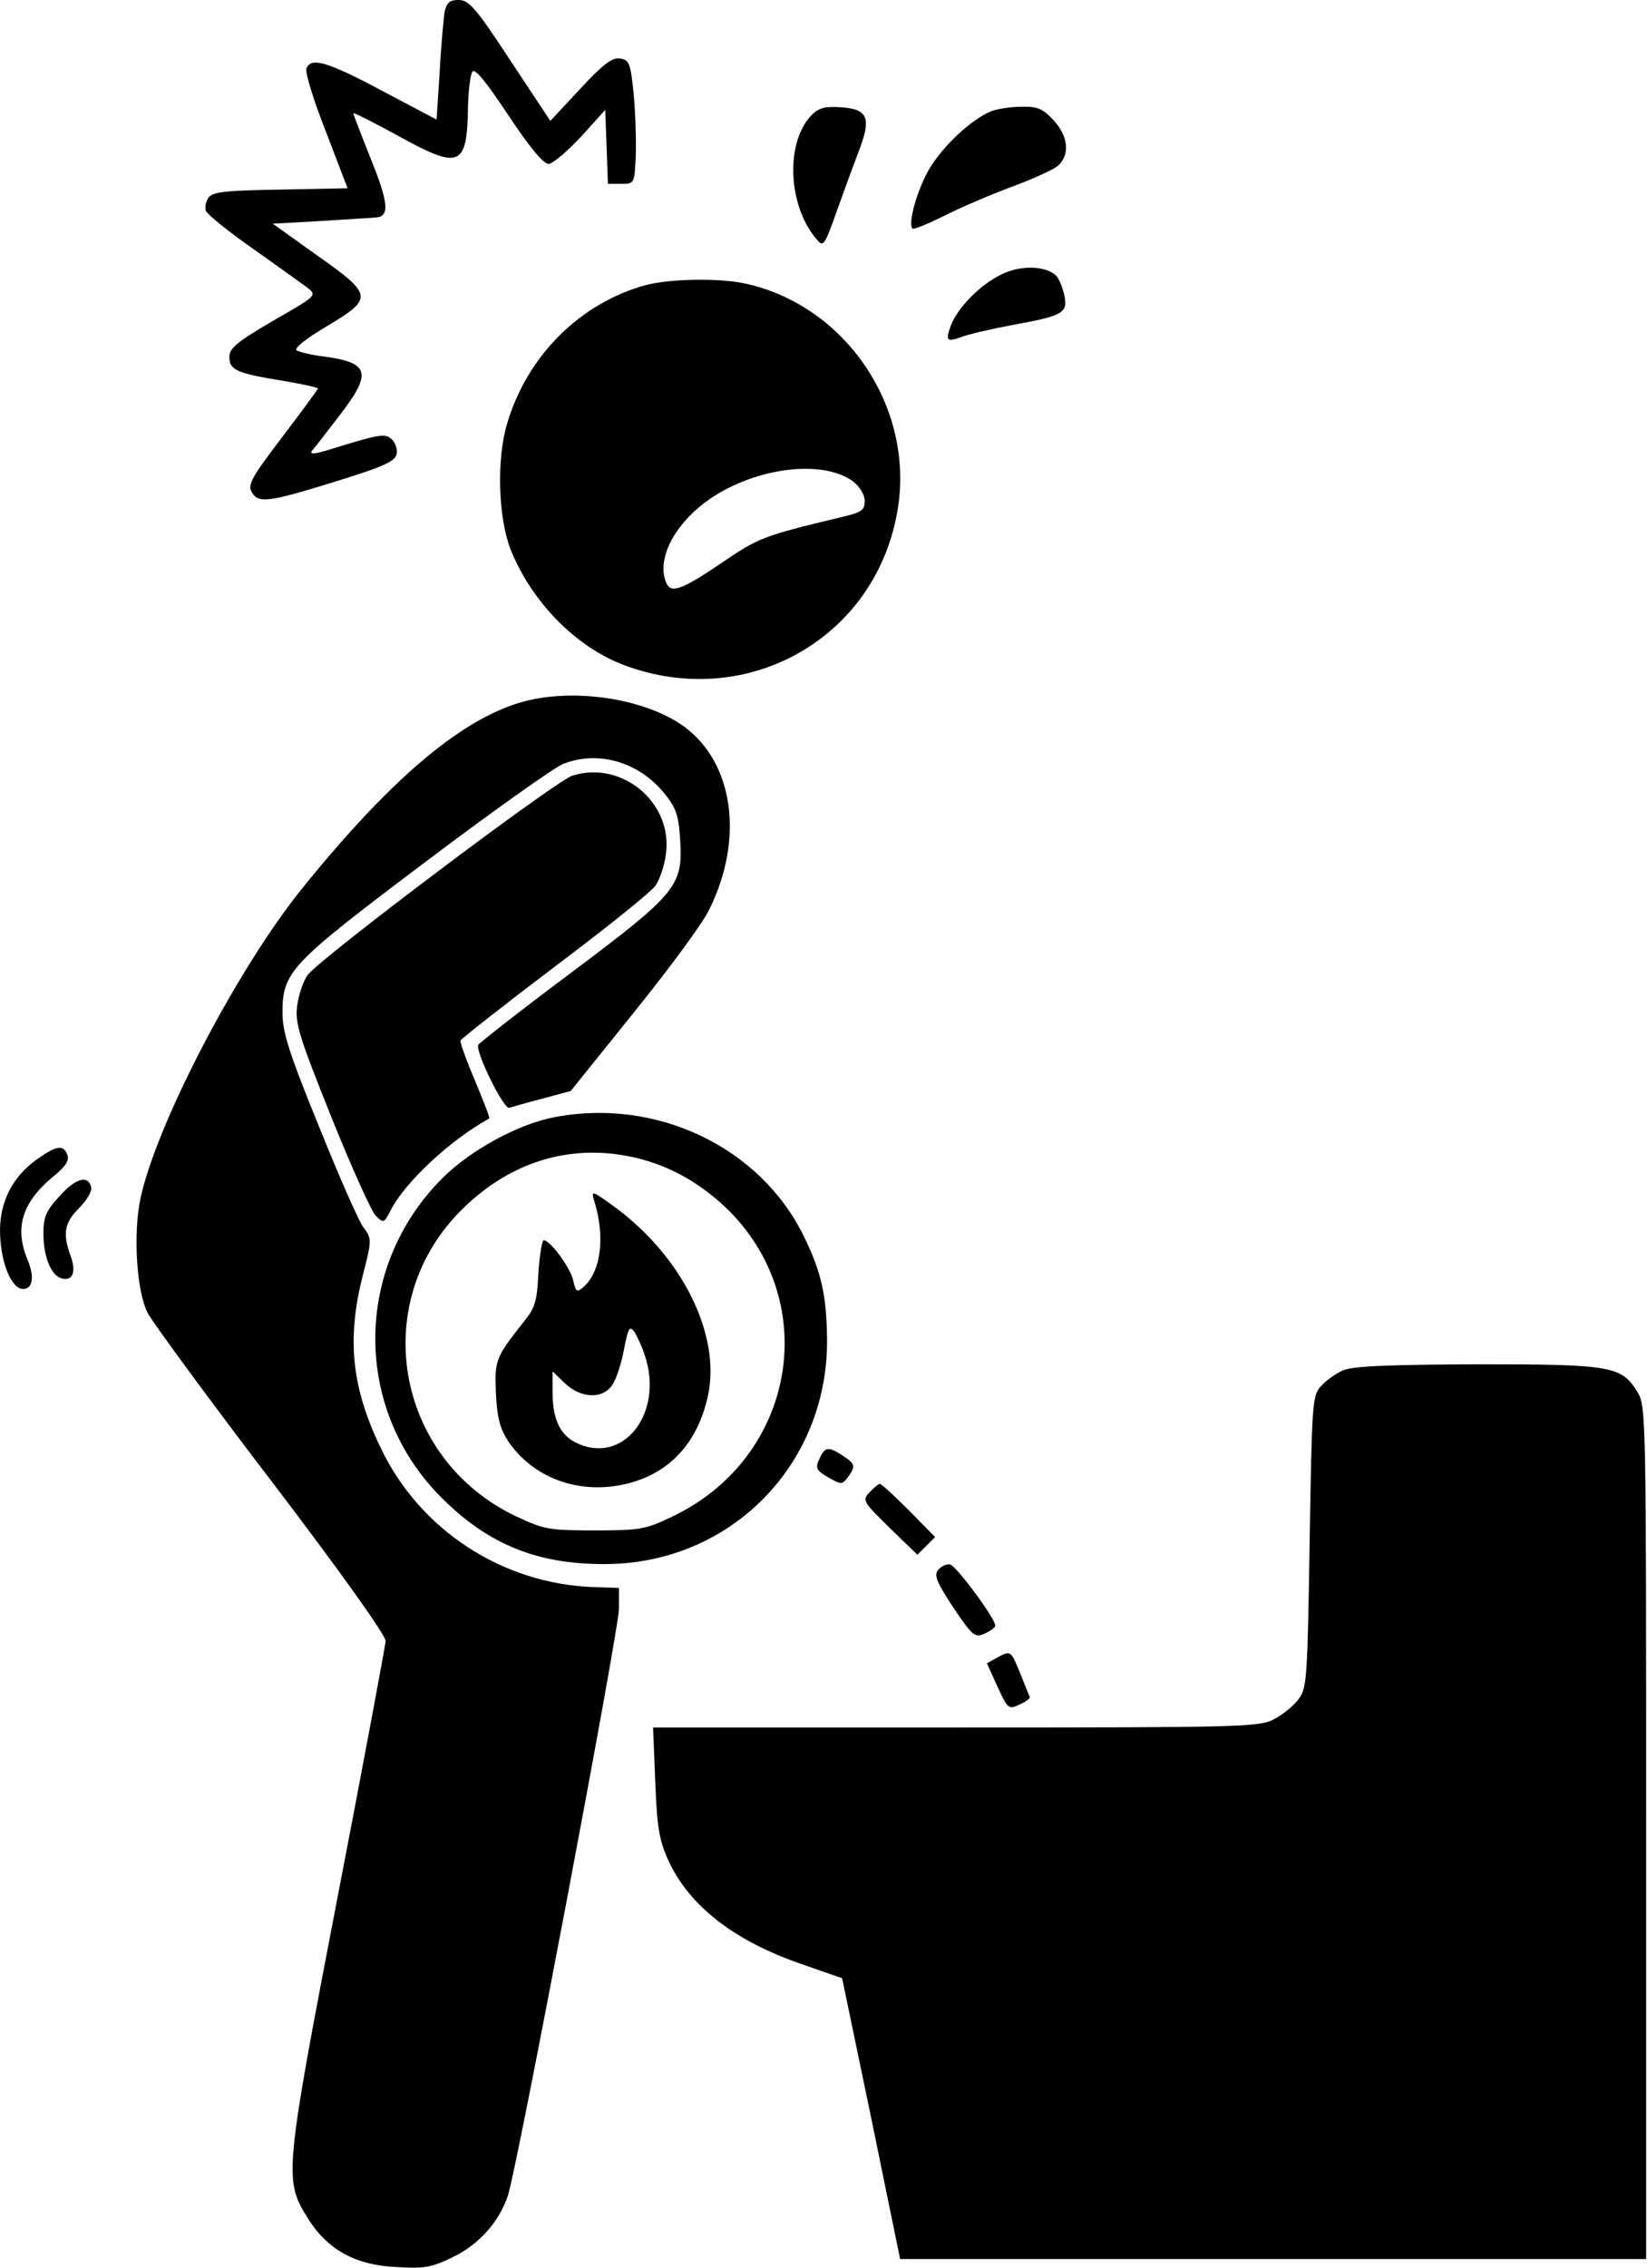
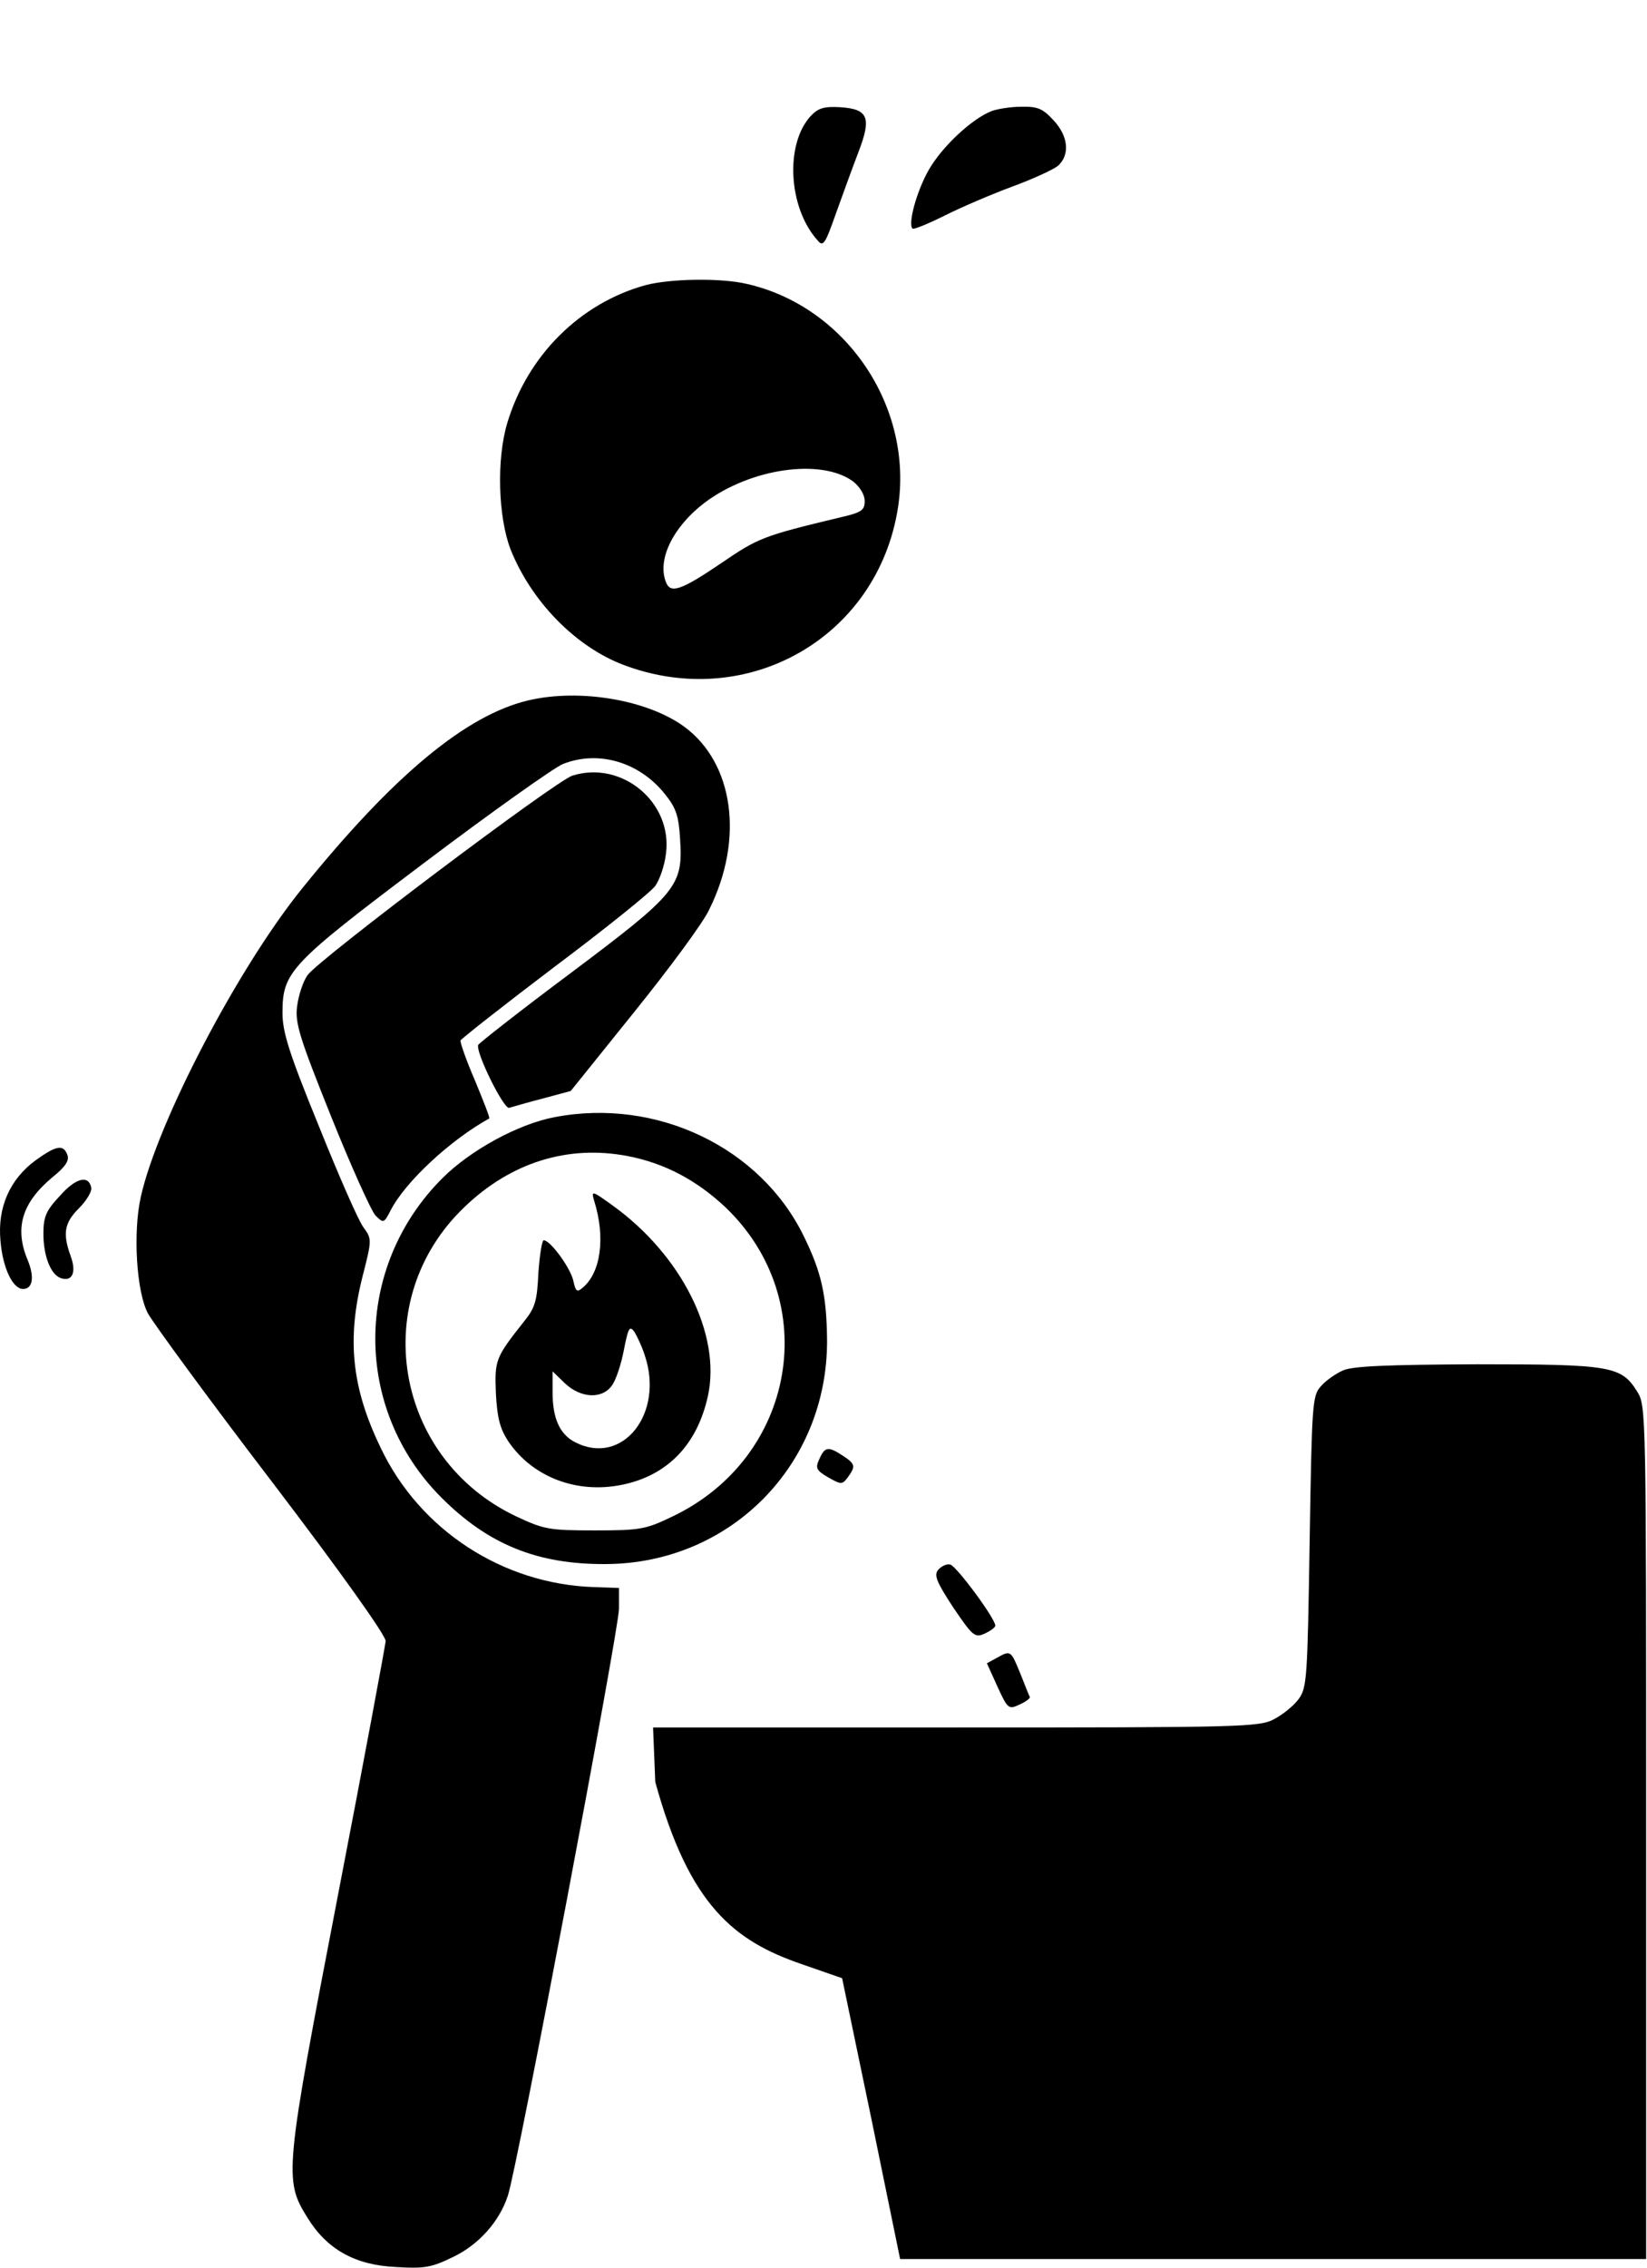
<svg xmlns="http://www.w3.org/2000/svg" width="372" height="512" viewBox="0 0 372 512" fill="none">
-   <path d="M100.405 2.7C100.205 4.3 99.605 10.3 99.305 16.3L98.605 27L86.305 20.5C73.905 13.9 70.205 12.8 69.205 15.5C68.905 16.3 70.805 22.7 73.605 29.7L78.505 42.5L63.405 42.8C51.005 43 48.105 43.3 47.105 44.6C46.505 45.5 46.205 46.8 46.505 47.6C46.805 48.4 51.605 52.3 57.205 56.2C62.705 60.1 68.305 64.1 69.505 65C71.605 66.7 71.505 66.8 61.705 72.4C53.505 77.2 51.805 78.6 51.805 80.6C51.805 83.6 53.605 84.3 64.105 86C68.305 86.7 71.805 87.5 71.805 87.7C71.805 87.9 68.205 92.8 63.805 98.6C57.005 107.5 55.905 109.4 56.805 111C58.305 113.7 60.305 113.5 75.805 108.7C87.105 105.2 89.305 104.1 89.605 102.4C89.805 101.3 89.205 99.8 88.405 99.1C86.905 97.8 85.705 98 74.405 101.5C70.905 102.6 69.805 102.6 70.505 101.7C71.105 101.1 73.805 97.5 76.605 93.9C84.105 84.2 83.505 81.9 73.305 80.5C70.505 80.2 67.705 79.5 67.005 79.1C66.305 78.7 69.005 76.5 73.905 73.6C84.405 67.3 84.305 66.6 71.405 57.5L61.605 50.5L72.405 49.9C78.405 49.5 84.005 49.2 84.905 49.1C88.005 48.9 87.805 45.9 83.805 36C81.605 30.5 79.805 25.8 79.805 25.6C79.805 25.3 84.305 27.6 89.805 30.6C103.905 38.4 105.505 37.8 105.705 24C105.805 20.4 106.205 16.9 106.705 16.2C107.205 15.3 109.705 18.3 114.805 26C119.505 33.1 122.705 37 123.905 37C124.805 37 128.105 34.2 131.205 30.9L136.705 24.8L137.005 33.1L137.305 41.5H140.305C143.305 41.5 143.305 41.5 143.605 35C143.705 31.4 143.505 25.1 143.105 21C142.405 14.2 142.105 13.5 140.005 13.2C138.305 12.9 136.105 14.6 131.005 20.1L124.305 27.3L115.305 13.7C107.505 1.8 105.905 5.93552e-05 103.605 5.93552e-05C101.505 5.93552e-05 100.905 0.6 100.405 2.7Z" fill="black" />
  <path d="M183.105 26.2C177.305 32.5 178.005 46.8 184.605 54.2C185.905 55.8 186.305 55.3 188.805 48.2C190.305 44 192.605 37.7 193.905 34.3C196.905 26.5 196.105 24.6 189.705 24.2C186.105 24 184.805 24.4 183.105 26.2Z" fill="black" />
  <path d="M223.906 25.1C219.406 26.9 212.806 33.1 209.806 38.3C207.106 43 205.006 50.5 206.106 51.6C206.306 51.9 209.706 50.5 213.506 48.6C217.306 46.7 224.106 43.8 228.706 42.1C233.306 40.4 237.906 38.3 239.006 37.4C241.706 34.9 241.306 30.7 237.906 27.1C235.506 24.5 234.306 24 230.606 24.1C228.306 24.1 225.206 24.6 223.906 25.1Z" fill="black" />
-   <path d="M226.305 61.9C221.605 64.1 216.405 69.3 214.805 73.4C213.505 76.9 213.805 77.3 217.105 76.1C218.605 75.5 223.705 74.3 228.505 73.4C240.105 71.3 241.205 70.7 240.405 66.7C240.005 64.9 239.205 62.9 238.505 62.2C236.205 60 230.605 59.8 226.305 61.9Z" fill="black" />
  <path d="M145.706 64.4C131.006 68.5 119.206 80.2 114.606 95.4C112.106 103.6 112.506 116.7 115.306 124C120.006 135.8 130.006 146 140.806 150.1C168.806 160.7 198.206 143.9 202.806 114.7C206.406 91.9 191.106 69.2 168.706 64.1C162.806 62.7 151.306 62.9 145.706 64.4ZM192.706 108.7C194.206 109.9 195.306 111.7 195.306 113.1C195.306 115.2 194.606 115.7 189.806 116.8C172.306 121 171.306 121.4 162.806 127.2C153.806 133.3 151.406 134.1 150.406 131.4C148.406 126.3 152.006 119 159.006 113.6C169.406 105.7 185.506 103.4 192.706 108.7Z" fill="black" />
  <path d="M119.405 158.1C105.305 161.4 88.905 175 68.305 200.5C53.805 218.4 35.605 253.2 31.805 270.2C30.005 278.2 30.805 291.6 33.405 296.5C34.605 298.7 47.105 315.8 61.405 334.5C76.805 354.7 87.205 369.3 87.105 370.5C87.005 371.6 82.205 397.5 76.305 428C64.305 490.3 64.105 492.1 69.405 500.6C73.805 507.8 80.205 511.4 89.505 511.8C95.905 512.2 97.505 511.9 102.405 509.5C108.205 506.7 112.805 501.5 114.705 495.7C116.805 489.5 139.805 367.8 139.805 363.2V358.5L134.105 358.3C113.505 357.6 94.805 345.4 86.005 326.9C79.405 313.3 78.305 302.3 81.905 288.1C84.005 279.9 84.005 279.7 82.105 277.1C81.005 275.7 76.505 265.4 72.005 254.2C65.305 237.8 63.805 233 63.805 228.7C63.805 219.4 65.405 217.7 95.805 194.8C110.905 183.4 125.005 173.4 127.105 172.5C135.105 169.3 144.405 172 150.205 179.3C152.705 182.4 153.305 184.2 153.605 189.4C154.305 200 153.005 201.6 129.005 219.6C117.605 228.1 108.205 235.5 108.005 235.9C107.405 237.6 113.805 250.5 115.005 250.1C115.705 249.9 119.105 248.9 122.605 248L128.905 246.3L143.305 228.4C151.205 218.6 158.905 208.2 160.205 205.3C168.105 189.4 165.705 172.3 154.605 164.1C146.305 158 131.005 155.4 119.405 158.1Z" fill="black" />
  <path d="M129.305 175.1C125.605 176.2 72.105 216.5 69.505 220.1C68.405 221.6 67.405 224.8 67.105 227.2C66.605 231 67.705 234.4 74.805 252.1C79.305 263.3 83.805 273.3 84.805 274.4C86.605 276.2 86.705 276.2 88.205 273.3C91.505 266.8 101.805 257.3 110.505 252.5C110.705 252.4 109.205 248.6 107.305 244C105.305 239.4 103.905 235.3 104.005 234.9C104.205 234.5 113.705 227 125.205 218.3C136.805 209.6 147.005 201.4 148.005 200C149.005 198.6 150.105 195.4 150.405 192.8C152.005 181.2 140.505 171.6 129.305 175.1Z" fill="black" />
  <path d="M125.305 252.2C117.205 253.7 106.305 259.6 99.905 266C79.805 286.1 79.705 318.1 99.705 338.1C110.305 348.7 121.405 353.2 136.805 353.1C164.905 353 186.905 330.8 186.805 302.6C186.705 292.6 185.605 287.3 181.505 279C171.705 259 148.305 247.8 125.305 252.2ZM141.805 261C150.105 262.6 157.305 266.4 163.905 272.6C185.905 293.7 179.805 329.1 151.805 342.4C145.805 345.3 144.505 345.5 134.305 345.5C124.005 345.5 122.905 345.3 116.505 342.3C89.005 329.2 83.005 293.4 104.905 272.5C115.405 262.4 128.305 258.4 141.805 261Z" fill="black" />
  <path d="M134.206 271.1C136.806 279.4 135.706 287.4 131.506 290.8C130.306 291.8 130.006 291.5 129.506 289.2C128.906 286.3 124.306 280 122.806 280C122.406 280 121.906 283.3 121.606 287.3C121.306 293.7 120.906 295.2 118.306 298.4C111.906 306.5 111.706 307 112.006 314.6C112.306 320.1 112.906 322.5 114.806 325.4C120.306 333.5 130.306 337.3 140.506 335.2C150.806 333.1 157.506 326.1 159.906 315.1C162.906 301.2 153.906 283.3 138.306 272.1C133.706 268.8 133.506 268.7 134.206 271.1ZM145.606 305.9C150.106 319.1 140.606 331.1 129.906 325.6C126.406 323.8 124.806 320.2 124.806 314.3V309.6L127.606 312.3C131.206 315.7 136.006 315.9 138.206 312.8C139.106 311.6 140.306 308 140.906 304.8C141.906 299.7 142.206 299.2 143.306 300.7C143.906 301.7 145.006 304 145.606 305.9Z" fill="black" />
  <path d="M8.105 261.9C2.205 266.2 -0.595 272.6 0.105 280.1C0.605 286.3 2.905 291 5.205 291C7.405 291 7.805 288.3 6.305 284.6C3.205 277.3 4.905 271.6 11.805 265.8C14.805 263.4 15.705 262 15.205 260.7C14.305 258.3 12.705 258.6 8.105 261.9Z" fill="black" />
  <path d="M13.505 270C10.405 273.3 9.805 274.7 9.805 278.5C9.805 283.5 11.405 287.6 13.605 288.5C16.305 289.5 17.305 287.3 16.005 283.7C14.105 278.5 14.505 276.1 17.805 272.8C19.505 271.1 20.805 269 20.605 268.1C20.005 265.2 17.105 265.9 13.505 270Z" fill="black" />
-   <path d="M303.305 309.4C301.705 310.1 299.405 311.7 298.305 313C296.405 315.1 296.305 317 295.805 348C295.305 379 295.205 381 293.305 383.6C292.205 385.1 289.705 387.1 287.805 388.1C284.505 389.9 280.605 390 215.905 390H147.505L148.005 402.3C148.405 412.7 148.905 415.5 151.005 420.1C155.705 430.3 165.905 438.2 181.005 443.4L190.205 446.6L196.805 478.3L203.305 510H287.605H371.805V413.7C371.805 319 371.805 317.4 369.805 314.2C366.205 308.4 364.005 308 333.605 308C313.205 308.1 305.505 308.4 303.305 309.4Z" fill="black" />
+   <path d="M303.305 309.4C301.705 310.1 299.405 311.7 298.305 313C296.405 315.1 296.305 317 295.805 348C295.305 379 295.205 381 293.305 383.6C292.205 385.1 289.705 387.1 287.805 388.1C284.505 389.9 280.605 390 215.905 390H147.505L148.005 402.3C155.705 430.3 165.905 438.2 181.005 443.4L190.205 446.6L196.805 478.3L203.305 510H287.605H371.805V413.7C371.805 319 371.805 317.4 369.805 314.2C366.205 308.4 364.005 308 333.605 308C313.205 308.1 305.505 308.4 303.305 309.4Z" fill="black" />
  <path d="M185.106 329.3C184.106 331.4 184.306 331.9 187.006 333.5C190.006 335.2 190.206 335.2 191.506 333.5C193.306 331 193.206 330.5 190.306 328.6C187.106 326.5 186.306 326.6 185.106 329.3Z" fill="black" />
-   <path d="M196.406 336.9C194.706 338.7 194.906 339 200.906 344.9L207.206 351L209.206 349L211.206 347L205.306 341C202.006 337.7 199.106 335 198.706 335C198.406 335 197.306 335.9 196.406 336.9Z" fill="black" />
  <path d="M211.905 354.4C210.905 355.6 211.505 357.1 215.305 362.9C219.705 369.4 220.205 369.8 222.405 368.8C223.705 368.2 224.805 367.4 224.805 367C224.805 365.4 216.005 353.5 214.605 353.2C213.805 353 212.605 353.6 211.905 354.4Z" fill="black" />
  <path d="M225.105 374.3L222.905 375.5L225.305 380.8C227.605 385.8 227.805 386 230.305 384.8C231.705 384.2 232.705 383.4 232.605 383.1C232.405 382.8 231.505 380.4 230.405 377.7C228.305 372.6 228.305 372.5 225.105 374.3Z" fill="black" />
</svg>